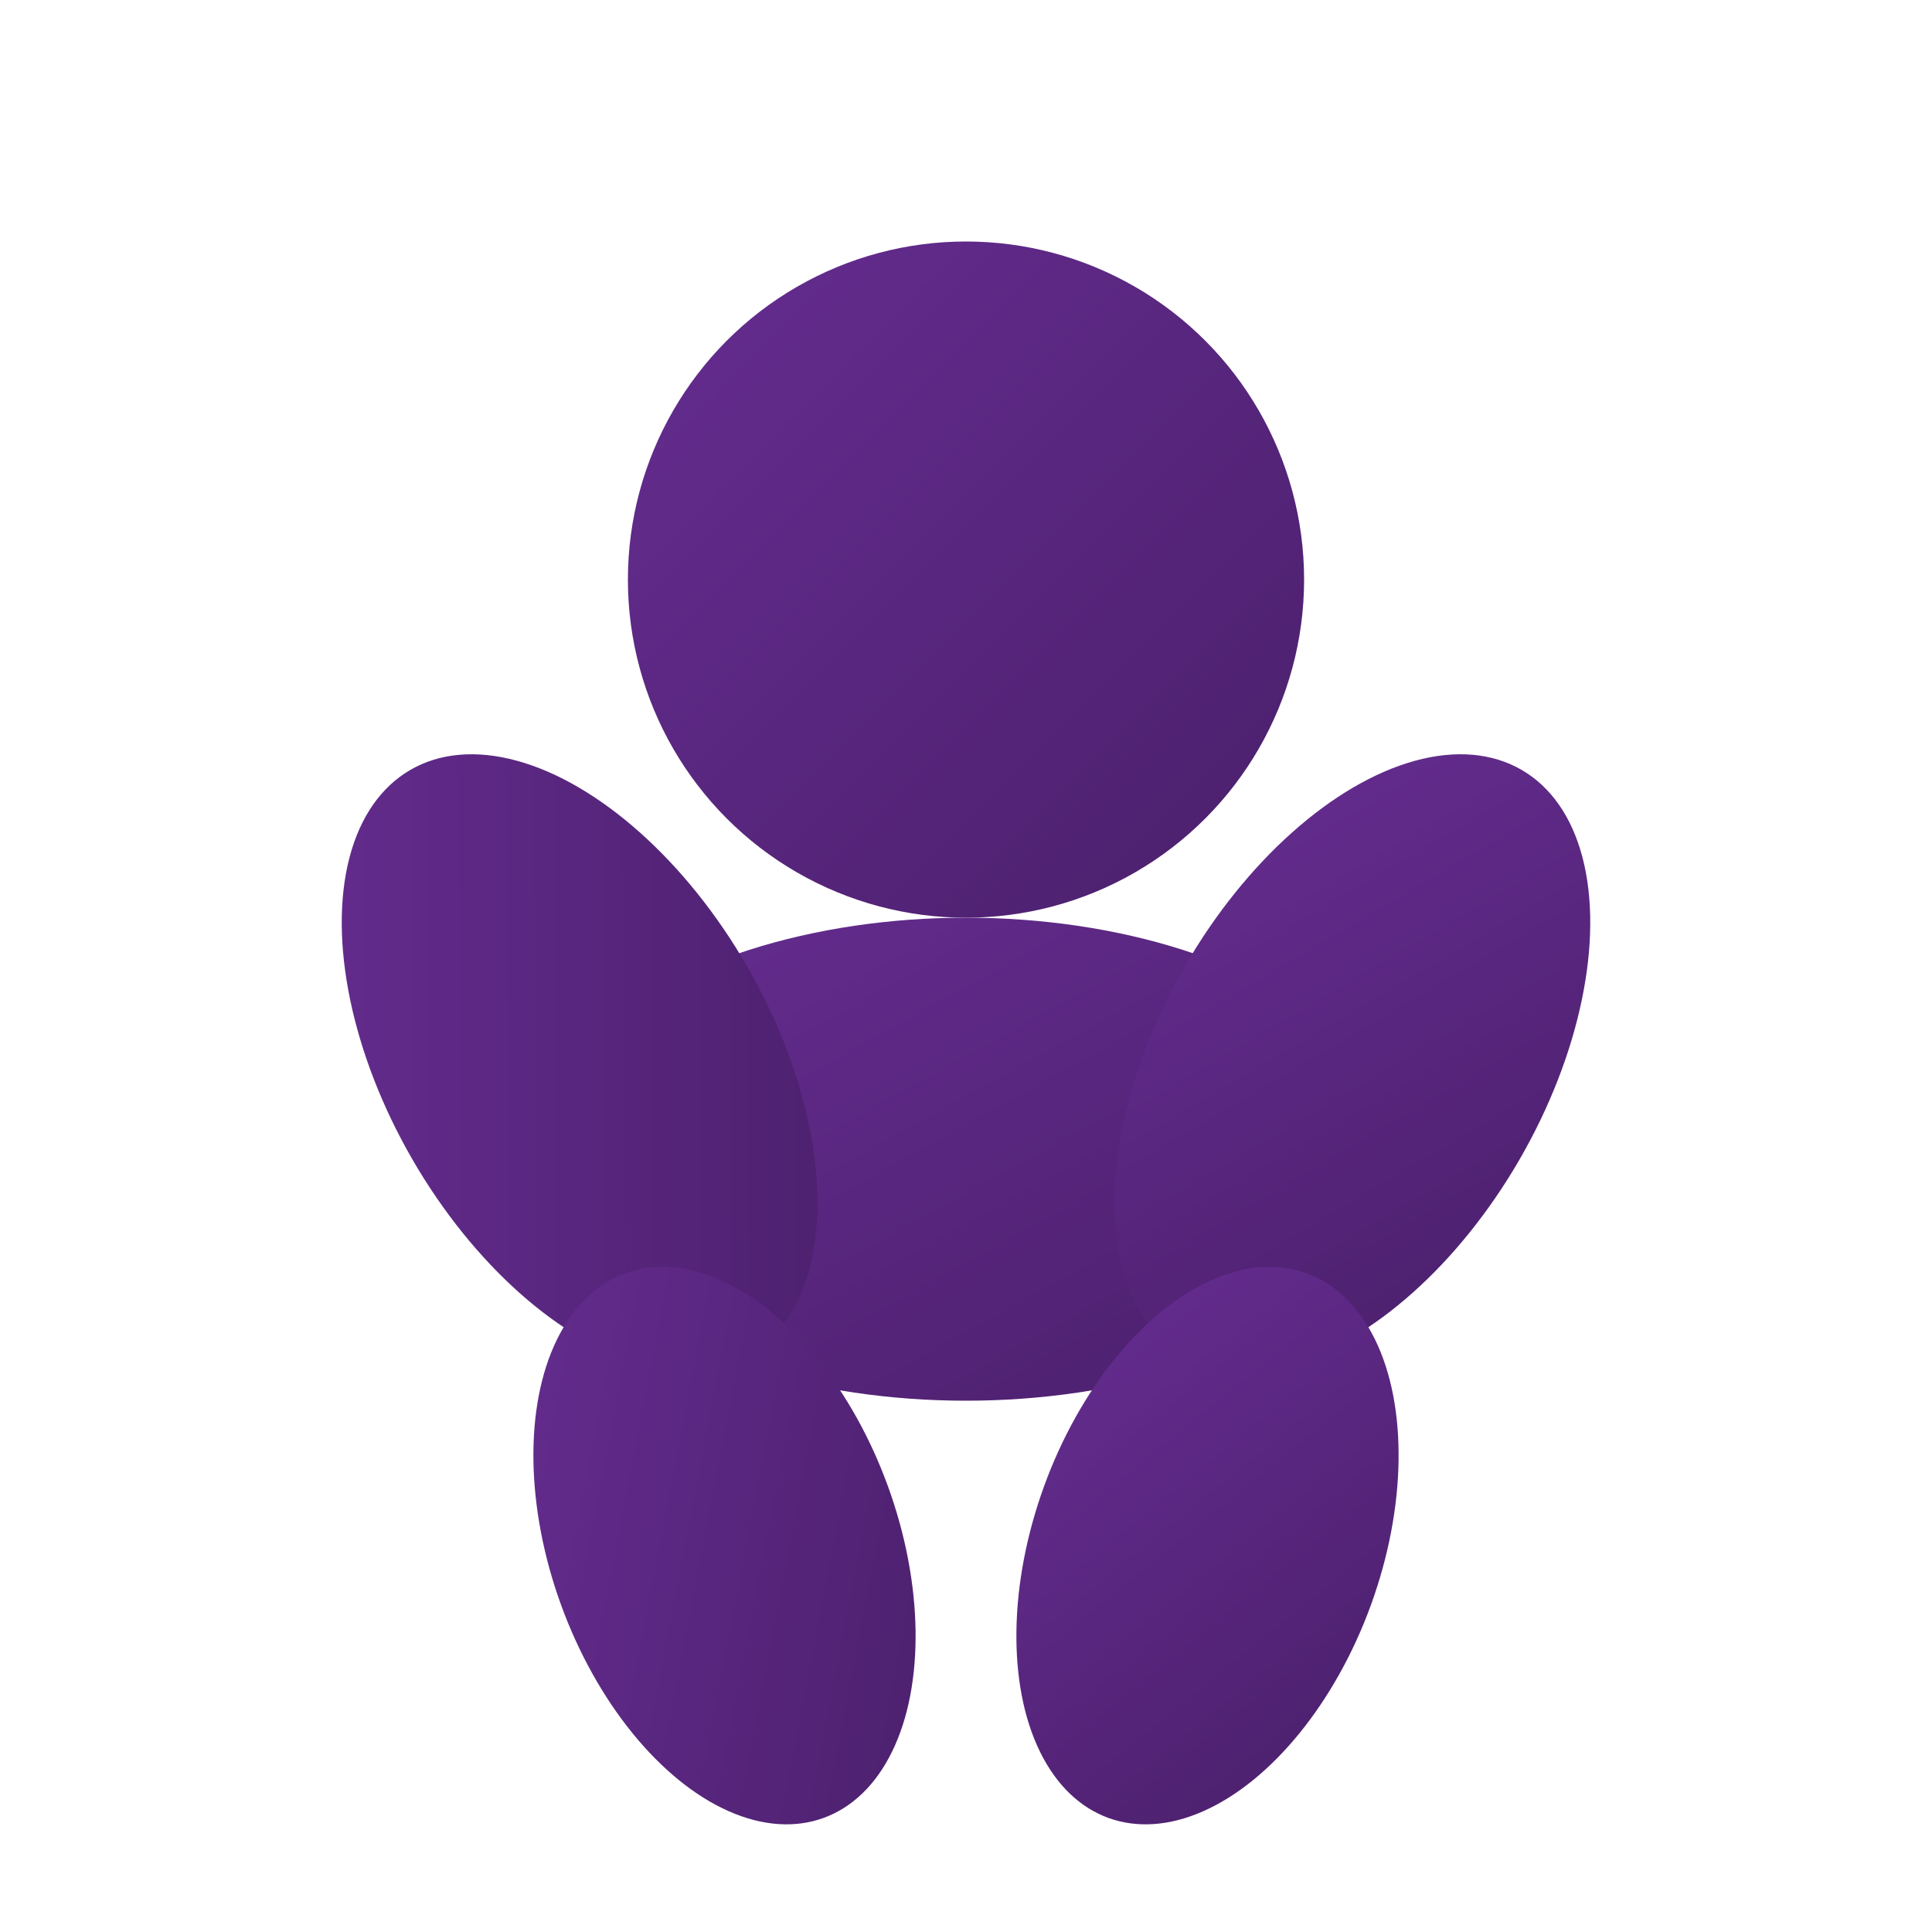
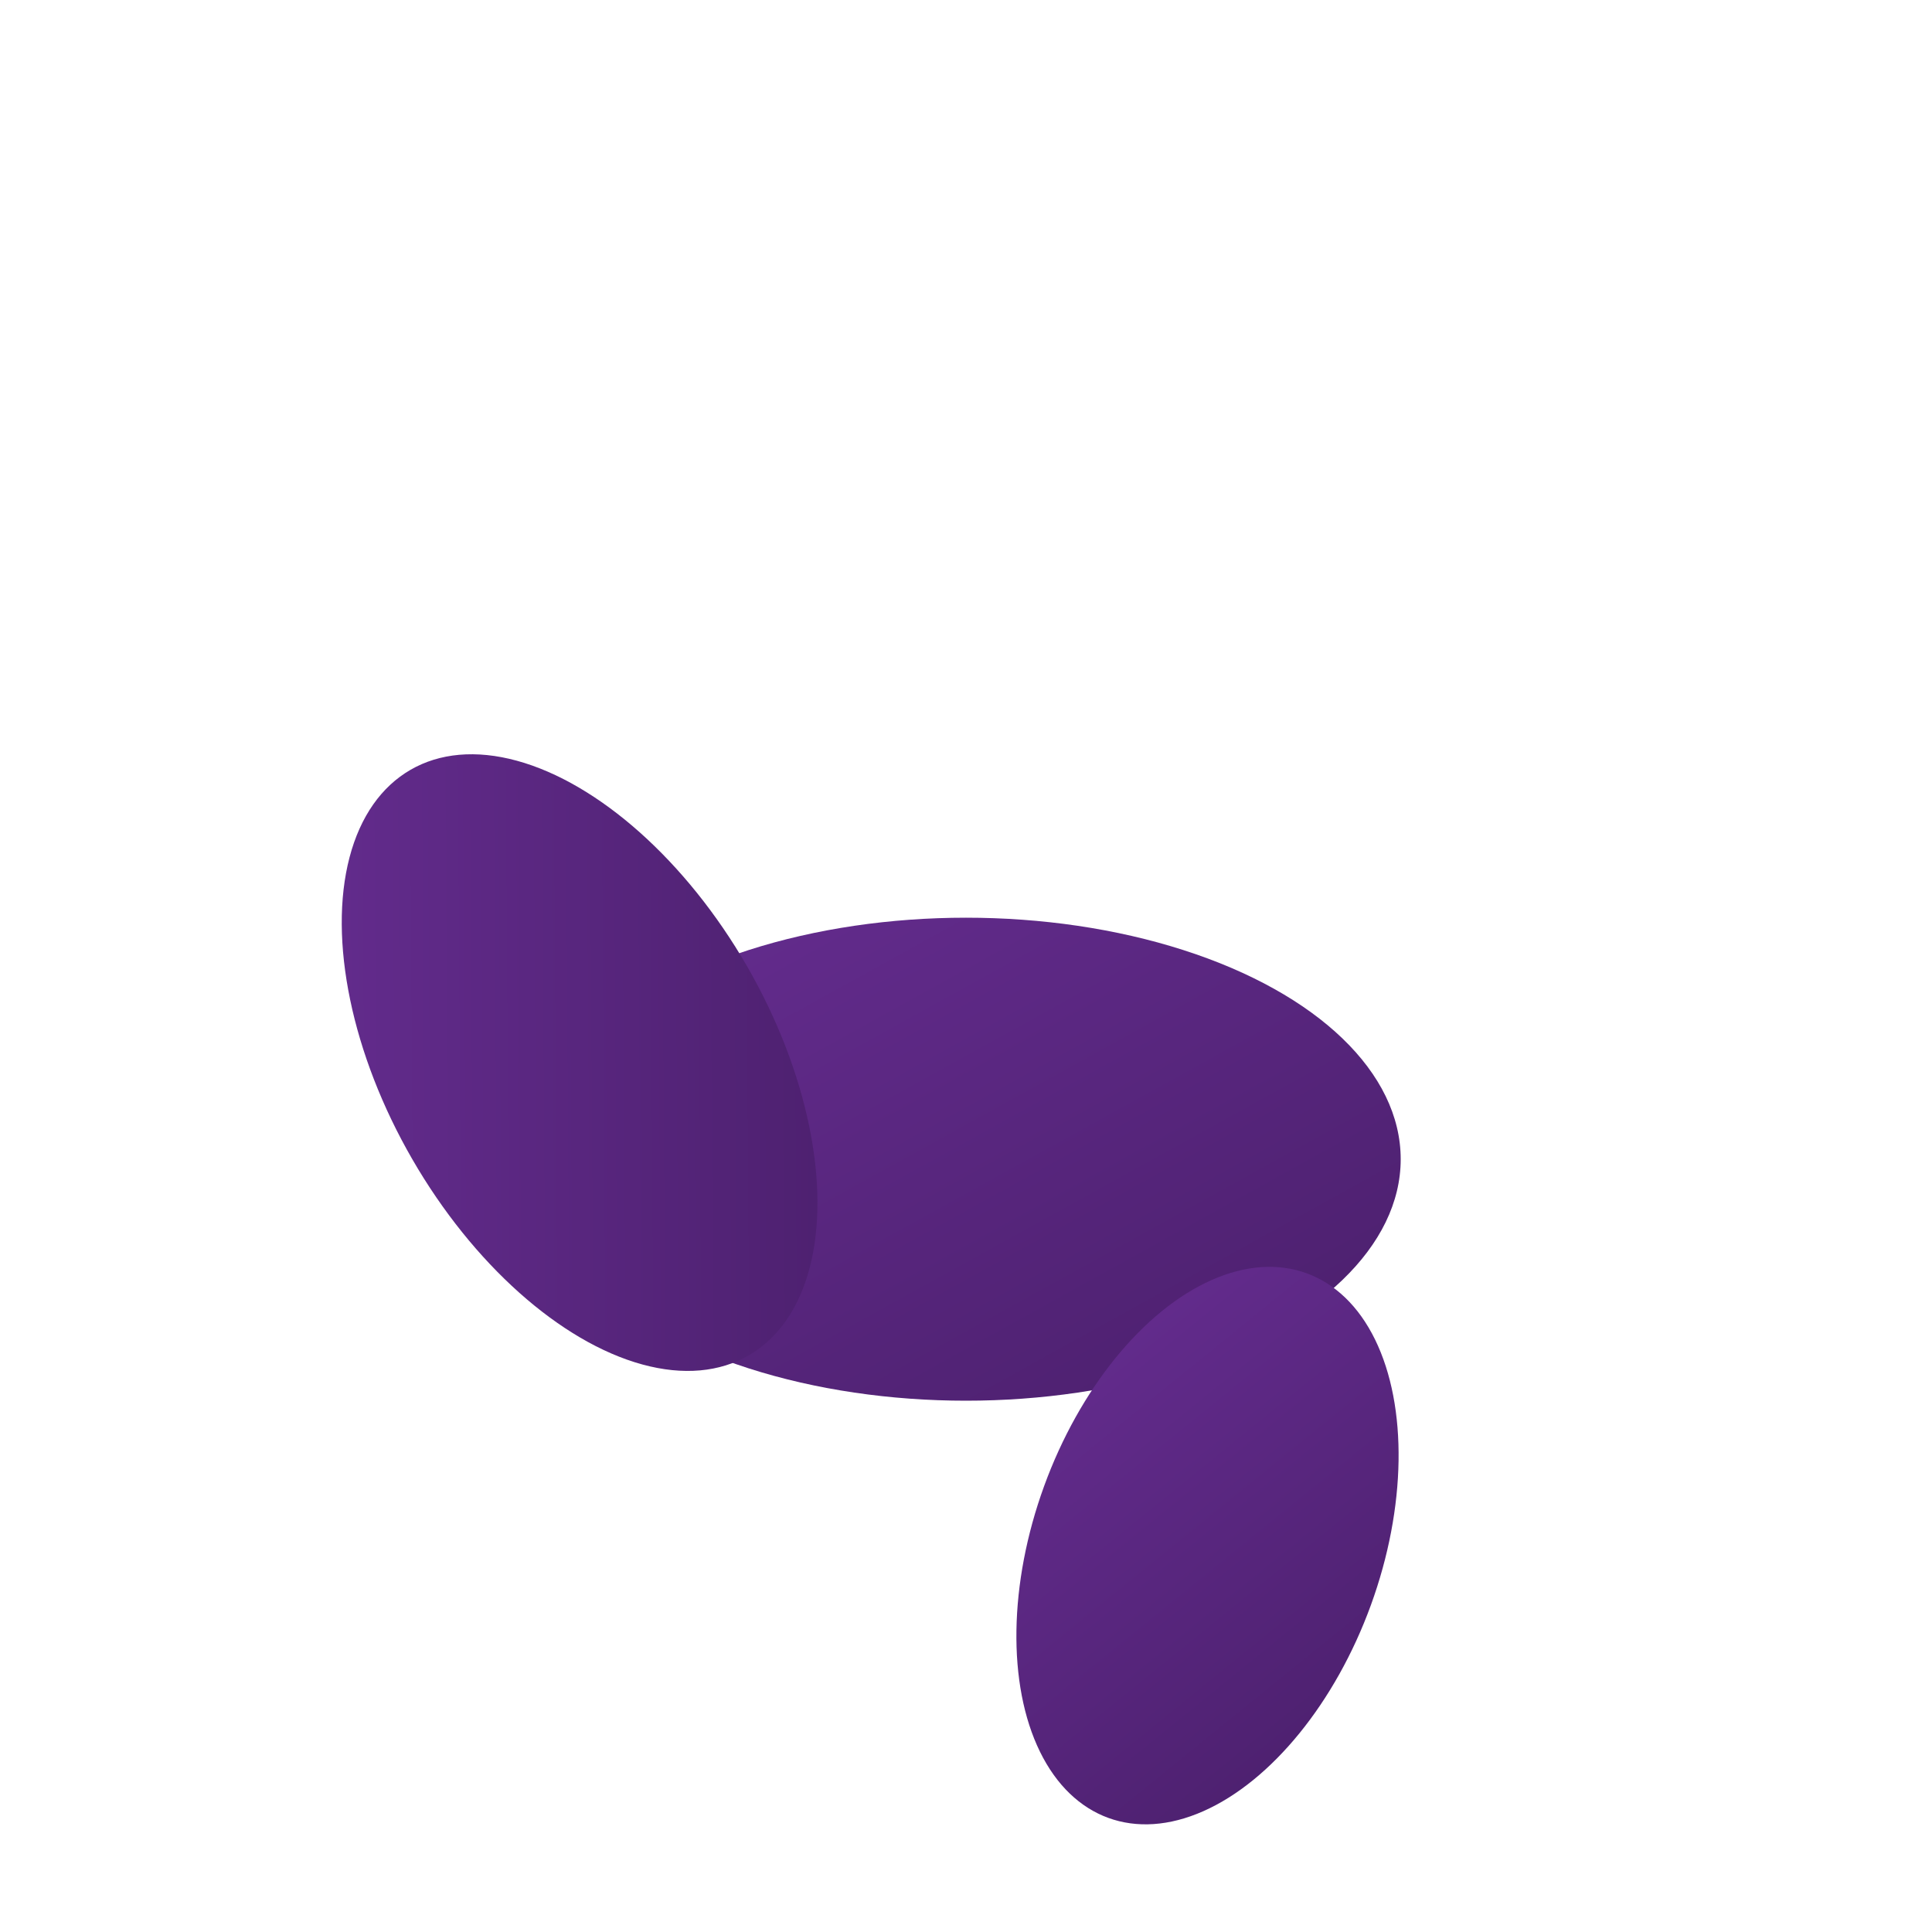
<svg xmlns="http://www.w3.org/2000/svg" viewBox="0 0 200 200" width="200" height="200">
  <defs>
    <linearGradient id="purpleGradient" x1="0%" y1="0%" x2="100%" y2="100%">
      <stop offset="0%" style="stop-color:#662d91;stop-opacity:1" />
      <stop offset="100%" style="stop-color:#4a1f6b;stop-opacity:1" />
    </linearGradient>
  </defs>
-   <circle cx="100" cy="60" r="35" fill="url(#purpleGradient)" />
  <ellipse cx="100" cy="120" rx="45" ry="25" fill="url(#purpleGradient)" />
  <ellipse cx="60" cy="110" rx="20" ry="35" fill="url(#purpleGradient)" transform="rotate(-30 60 110)" />
-   <ellipse cx="140" cy="110" rx="20" ry="35" fill="url(#purpleGradient)" transform="rotate(30 140 110)" />
-   <ellipse cx="75" cy="160" rx="18" ry="30" fill="url(#purpleGradient)" transform="rotate(-20 75 160)" />
  <ellipse cx="125" cy="160" rx="18" ry="30" fill="url(#purpleGradient)" transform="rotate(20 125 160)" />
</svg>